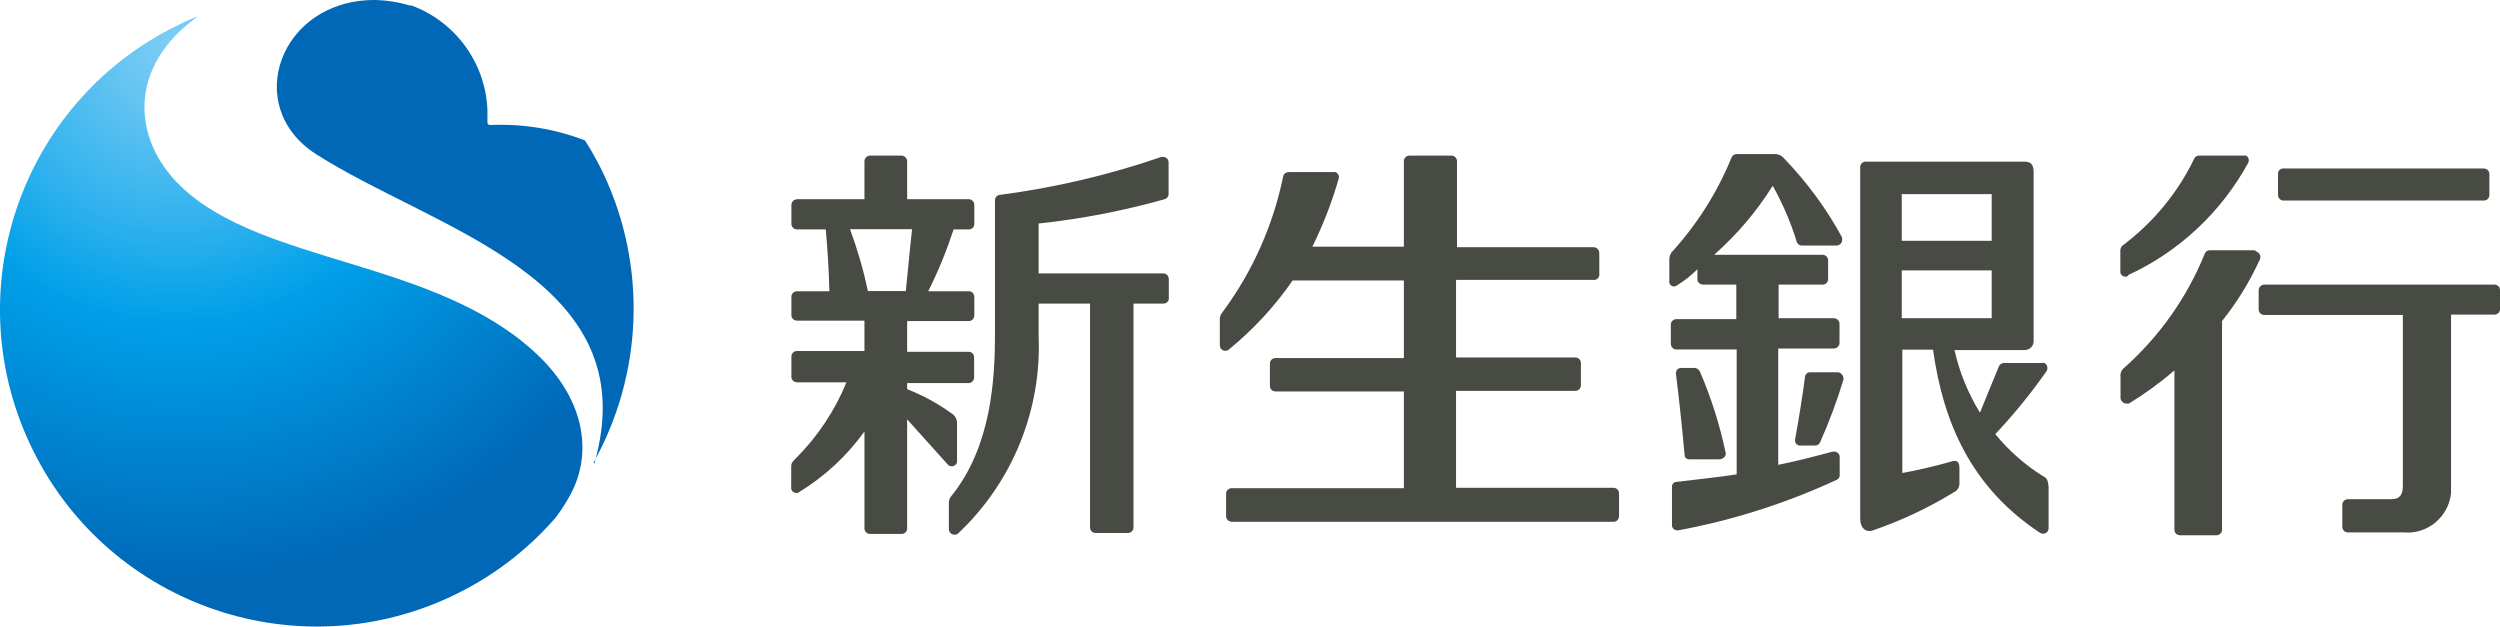
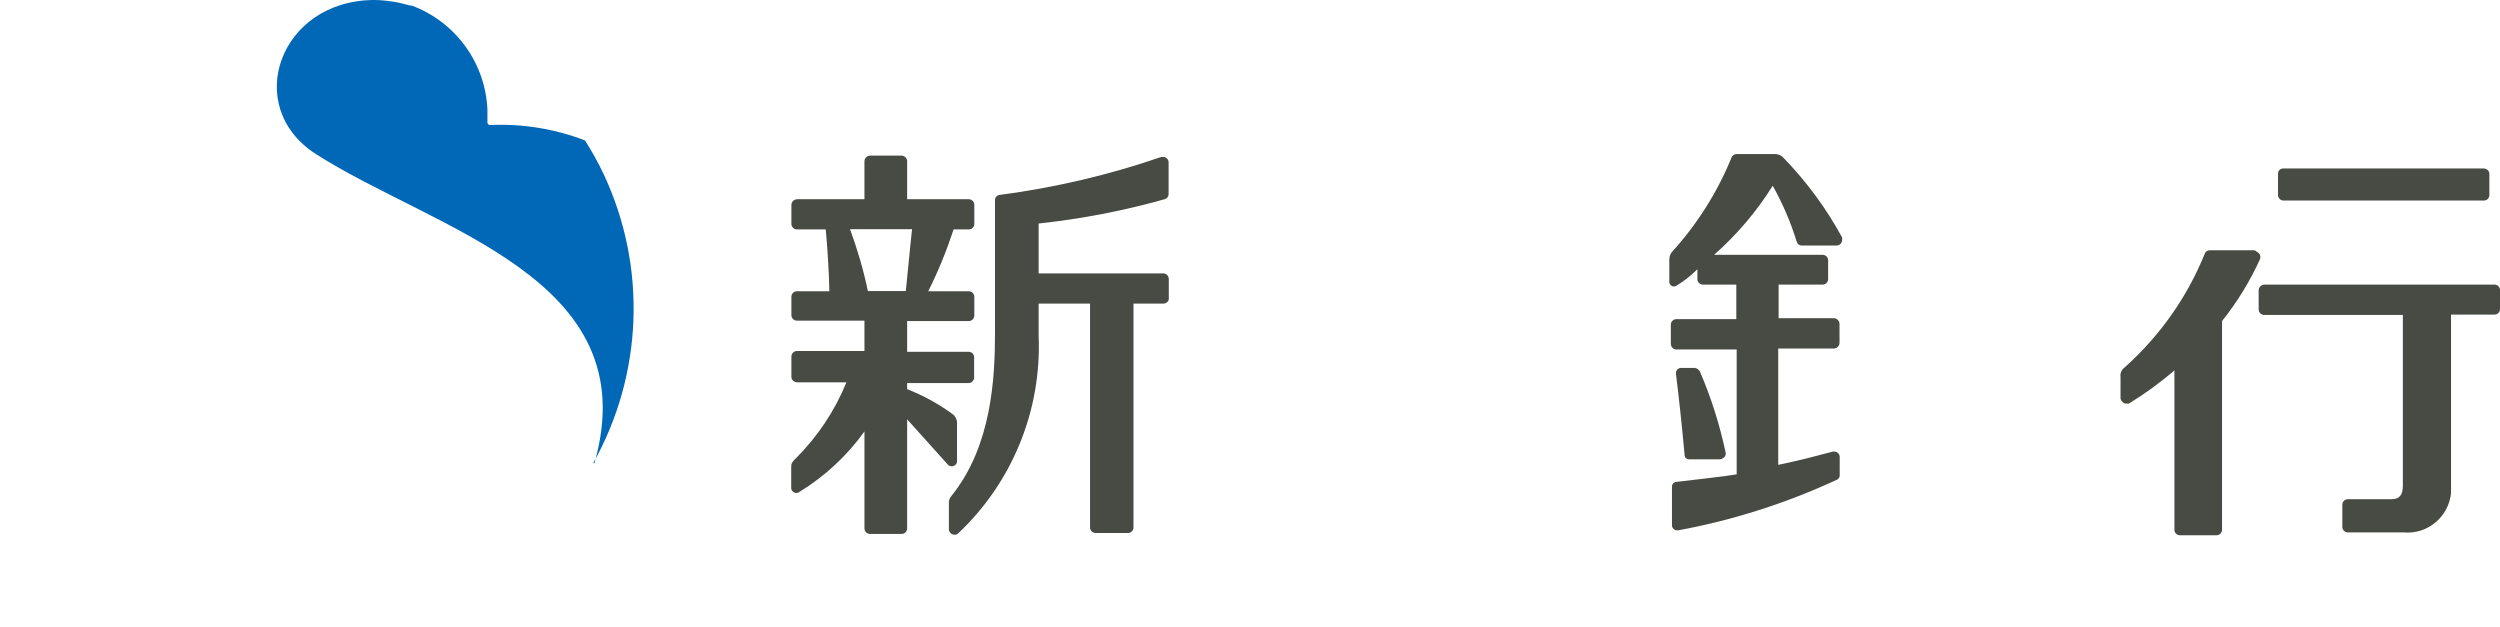
<svg xmlns="http://www.w3.org/2000/svg" xmlns:xlink="http://www.w3.org/1999/xlink" viewBox="0 0 131.76 33.02">
  <linearGradient id="a">
    <stop offset="0" stop-color="#7ecef4" />
    <stop offset=".1" stop-color="#69c6f2" />
    <stop offset=".32" stop-color="#34b3ee" />
    <stop offset=".51" stop-color="#00a0e9" />
    <stop offset="1" stop-color="#0068b7" />
  </linearGradient>
  <radialGradient id="b" cx="9.283" cy="2.401" gradientUnits="userSpaceOnUse" r="28.361" xlink:href="#a" />
  <radialGradient id="c" cx="-534.94" cy="632.14" gradientUnits="userSpaceOnUse" r="202.58" xlink:href="#a" />
-   <path d="m28.33 18.7c-5.33-5.06-14.54-4.74-18.83-8.91-2.56-2.49-2.76-6.29.93-8.93-.26.1-.52.21-.77.33-8.36 3.88-11.99 13.81-8.1 22.17 3.88 8.36 13.81 11.99 22.17 8.1 2.11-.98 3.99-2.39 5.52-4.14.25-.32.47-.65.67-1 1.41-2.32.91-5.25-1.59-7.62z" fill="url(#b)" />
  <path d="m31.27 24.4c2.62-4.68 2.83-10.33.56-15.19-.29-.62-.63-1.23-1-1.81-1.59-.61-3.3-.89-5-.81-.07 0-.13-.05-.14-.12v-.3c0-.13 0-.25 0-.38-.1-2.47-1.68-4.64-4-5.5h-.08c-.61-.18-1.24-.28-1.87-.29-5 0-7 5.61-3.09 8.12 6.24 4 17.44 6.53 14.69 16.25v.05h.05z" fill="url(#c)" />
  <g fill="#484b44">
-     <path d="m85.33 27.16v-1.16c0-.16-.13-.29-.29-.29h-8.3v-5.11h6.29c.16 0 .29-.13.29-.29v-1.18c0-.16-.13-.29-.29-.29h-6.29v-4.09h7.21c.16.03.31-.07.34-.23v-1.19c0-.16-.13-.29-.29-.3h-7.21v-4.53c0-.15-.11-.28-.26-.3h-2.24c-.16 0-.29.12-.3.28v4.52h-4.82c.56-1.15 1.03-2.34 1.38-3.57.05-.14-.02-.3-.16-.36h-2.47c-.14 0-.26.09-.29.22-.53 2.59-1.62 5.03-3.19 7.15-.11.12-.17.29-.15.45v1.29c-.01.16.11.3.27.31.08 0 .16-.02.22-.08 1.28-1.05 2.41-2.27 3.35-3.63h5.86v4.09h-6.77c-.16 0-.29.13-.29.29v1.18c0 .16.13.29.29.29h6.77v5.1h-9.08c-.16 0-.29.13-.29.29v1.18c0 .16.13.29.29.3h20.14c.17 0 .29-.15.28-.32z" />
    <path d="m61.33 14.41h-6.59v-2.63c2.25-.24 4.47-.67 6.64-1.28.12-.03.21-.14.21-.27v-1.69c-.01-.16-.15-.28-.31-.27h-.07c-2.76.95-5.61 1.62-8.51 2-.15.01-.26.13-.26.28v7c0 2.37-.17 5.95-2.29 8.58-.11.12-.16.28-.14.44v1.33c.01.17.15.29.32.28.06 0 .12-.02.16-.06 2.87-2.7 4.42-6.51 4.25-10.45v-1.67h2.71v11.8c0 .16.12.28.28.29h1.72c.16 0 .29-.13.29-.29v-11.8h1.58c.13 0 .25-.09.28-.22v-1.08c0-.15-.12-.28-.27-.29z" />
    <path d="m50.44 24.28v-1.92c.02-.22-.08-.44-.27-.56-.73-.53-1.52-.96-2.36-1.29v-.32h3.24c.16 0 .28-.13.29-.29v-1.07c0-.16-.13-.29-.29-.29h-3.24v-1.62h3.26c.15 0 .27-.13.28-.28v-1c0-.15-.12-.28-.27-.29h-2.16c.53-1.05.97-2.14 1.34-3.26h.81c.16 0 .28-.13.28-.29v-1c0-.16-.12-.29-.28-.3h-3.26v-2c0-.16-.13-.29-.29-.3h-1.67c-.16.01-.29.14-.29.3v2h-3.56c-.16.01-.29.14-.29.3v1c0 .16.13.29.29.29h1.52c.08.87.17 2.14.19 3.26h-1.71c-.15 0-.28.12-.29.27v1c0 .15.13.27.28.28h3.57v1.6h-3.56c-.16 0-.29.13-.29.29v1.07c0 .16.13.28.29.29h2.61c-.61 1.5-1.52 2.86-2.66 4-.2.19-.25.27-.25.45v1.08c-.02.15.09.28.24.3.07.01.15-.01.2-.06 1.34-.82 2.5-1.9 3.42-3.18v5.11c0 .16.13.29.29.29h1.67c.16 0 .29-.13.29-.29v-5.75l2.13 2.37c.09.12.27.14.39.05.08-.05.12-.15.11-.24zm-2.7-8.94h-2c-.23-1.11-.55-2.2-.94-3.26h3.27c-.12 1.06-.21 2.13-.33 3.26z" />
-     <path d="m112.16 14.5c2.69-1.24 4.91-3.32 6.33-5.92.07-.14.02-.31-.12-.38-.04-.01-.09-.01-.13 0h-2.35c-.11 0-.21.07-.25.17-.87 1.8-2.16 3.36-3.76 4.56-.09.07-.13.17-.13.28v1.07c-.02.14.08.27.22.3.07.01.14 0 .19-.05z" />
    <path d="m118.8 13.19h-2.34c-.12 0-.22.07-.26.18-.93 2.3-2.38 4.35-4.23 6-.16.12-.24.31-.21.51v1.12c.03.17.19.29.36.27h.08c.85-.52 1.65-1.1 2.4-1.75v8.4c0 .16.12.28.28.29h1.94c.16 0 .29-.13.29-.29v-11c.8-1 1.47-2.09 2-3.26.06-.15-.01-.33-.17-.39-.03-.04-.08-.07-.14-.08z" />
    <path d="m120.33 10.57h10.58c.16 0 .28-.12.29-.28v-1.13c0-.15-.13-.27-.28-.28h-10.59c-.15 0-.27.12-.27.27v1.13c0 .15.12.28.27.29z" />
    <path d="m131.45 15h-12.12c-.16.01-.29.14-.29.3v1c0 .16.12.29.28.3h7.32v9c0 .5-.18.71-.61.71h-2.29c-.16 0-.29.13-.29.29v1.17c0 .16.13.29.29.29h2.93c1.26.12 2.38-.81 2.51-2.07 0-.14 0-.27 0-.41v-9h2.29c.16 0 .29-.13.29-.29v-1c0-.17-.14-.3-.31-.29z" />
    <path d="m89.07 24.21h1.54c.13 0 .39-.12.34-.35-.31-1.46-.76-2.89-1.35-4.26-.05-.11-.15-.19-.27-.21h-.73c-.15 0-.27.12-.27.27v.05c.15 1.2.33 2.86.45 4.22 0 .16.06.28.29.28z" />
-     <path d="m96.89 19.62h-1.5c-.14 0-.25.11-.26.25-.11.87-.33 2.25-.52 3.28-.03.15.06.3.21.33h.85c.12 0 .22-.07.26-.18.48-1.07.89-2.18 1.23-3.3.02-.18-.1-.34-.27-.38z" />
    <path d="m94.01 8.33c-.12-.14-.3-.22-.48-.21h-2c-.12 0-.23.07-.27.18-.75 1.84-1.82 3.53-3.16 5-.08.11-.12.25-.12.39v1.12c-.02.14.07.26.21.29.08 0 .15-.02.21-.07.39-.24.74-.52 1.06-.84v.56c.02.14.14.24.28.25h1.77v1.82h-3.19c-.15.02-.27.15-.26.3v1c0 .15.11.28.26.3h3.21v6.58c-.75.13-2 .25-3.19.4-.13.01-.23.13-.22.26v2c-.01.15.1.28.25.29h.02.06c2.88-.53 5.69-1.43 8.35-2.66.09-.04.15-.12.16-.21v-1c0-.15-.13-.28-.28-.28h-.08c-.71.19-1.68.45-2.88.7v-6.13h2.94c.16-.01.29-.14.29-.3v-1c0-.16-.13-.29-.29-.3h-2.92v-1.77h2.32c.16 0 .28-.12.29-.28v-1c0-.16-.13-.29-.29-.29h-5.72c1.2-1.06 2.24-2.28 3.09-3.64.52.93.95 1.92 1.26 2.94.03.12.14.21.27.21h1.86c.17-.02.29-.17.27-.34 0 0 0-.01 0-.02 0-.02 0-.04 0-.06-.83-1.53-1.87-2.94-3.08-4.19z" />
-     <path d="m107.68 25.1c-.96-.6-1.81-1.35-2.52-2.22.98-1.04 1.89-2.16 2.71-3.33.08-.15.03-.34-.12-.42-.04-.01-.09-.01-.13 0h-2c-.12 0-.23.07-.27.18-.26.65-.69 1.66-1 2.44-.62-1.02-1.08-2.13-1.34-3.3h3.73c.25-.02.45-.23.44-.48v-8.91c0-.47-.23-.54-.48-.54h-8.38c-.16 0-.29.14-.28.3v18.51c0 .53.33.74.65.63 1.49-.51 2.92-1.18 4.26-2 .21-.09.34-.3.32-.53v-.75c0-.37-.14-.45-.45-.35-.84.24-1.7.44-2.56.6v-6.5h1.62c.53 3.82 2 7.26 5.65 9.66.09.05.21.05.3 0s.14-.15.14-.26v-2.16c-.03-.34-.08-.48-.29-.57zm-7.45-14.87h4.74v2.46h-4.74zm0 6.54v-2.52h4.74v2.52z" />
  </g>
</svg>